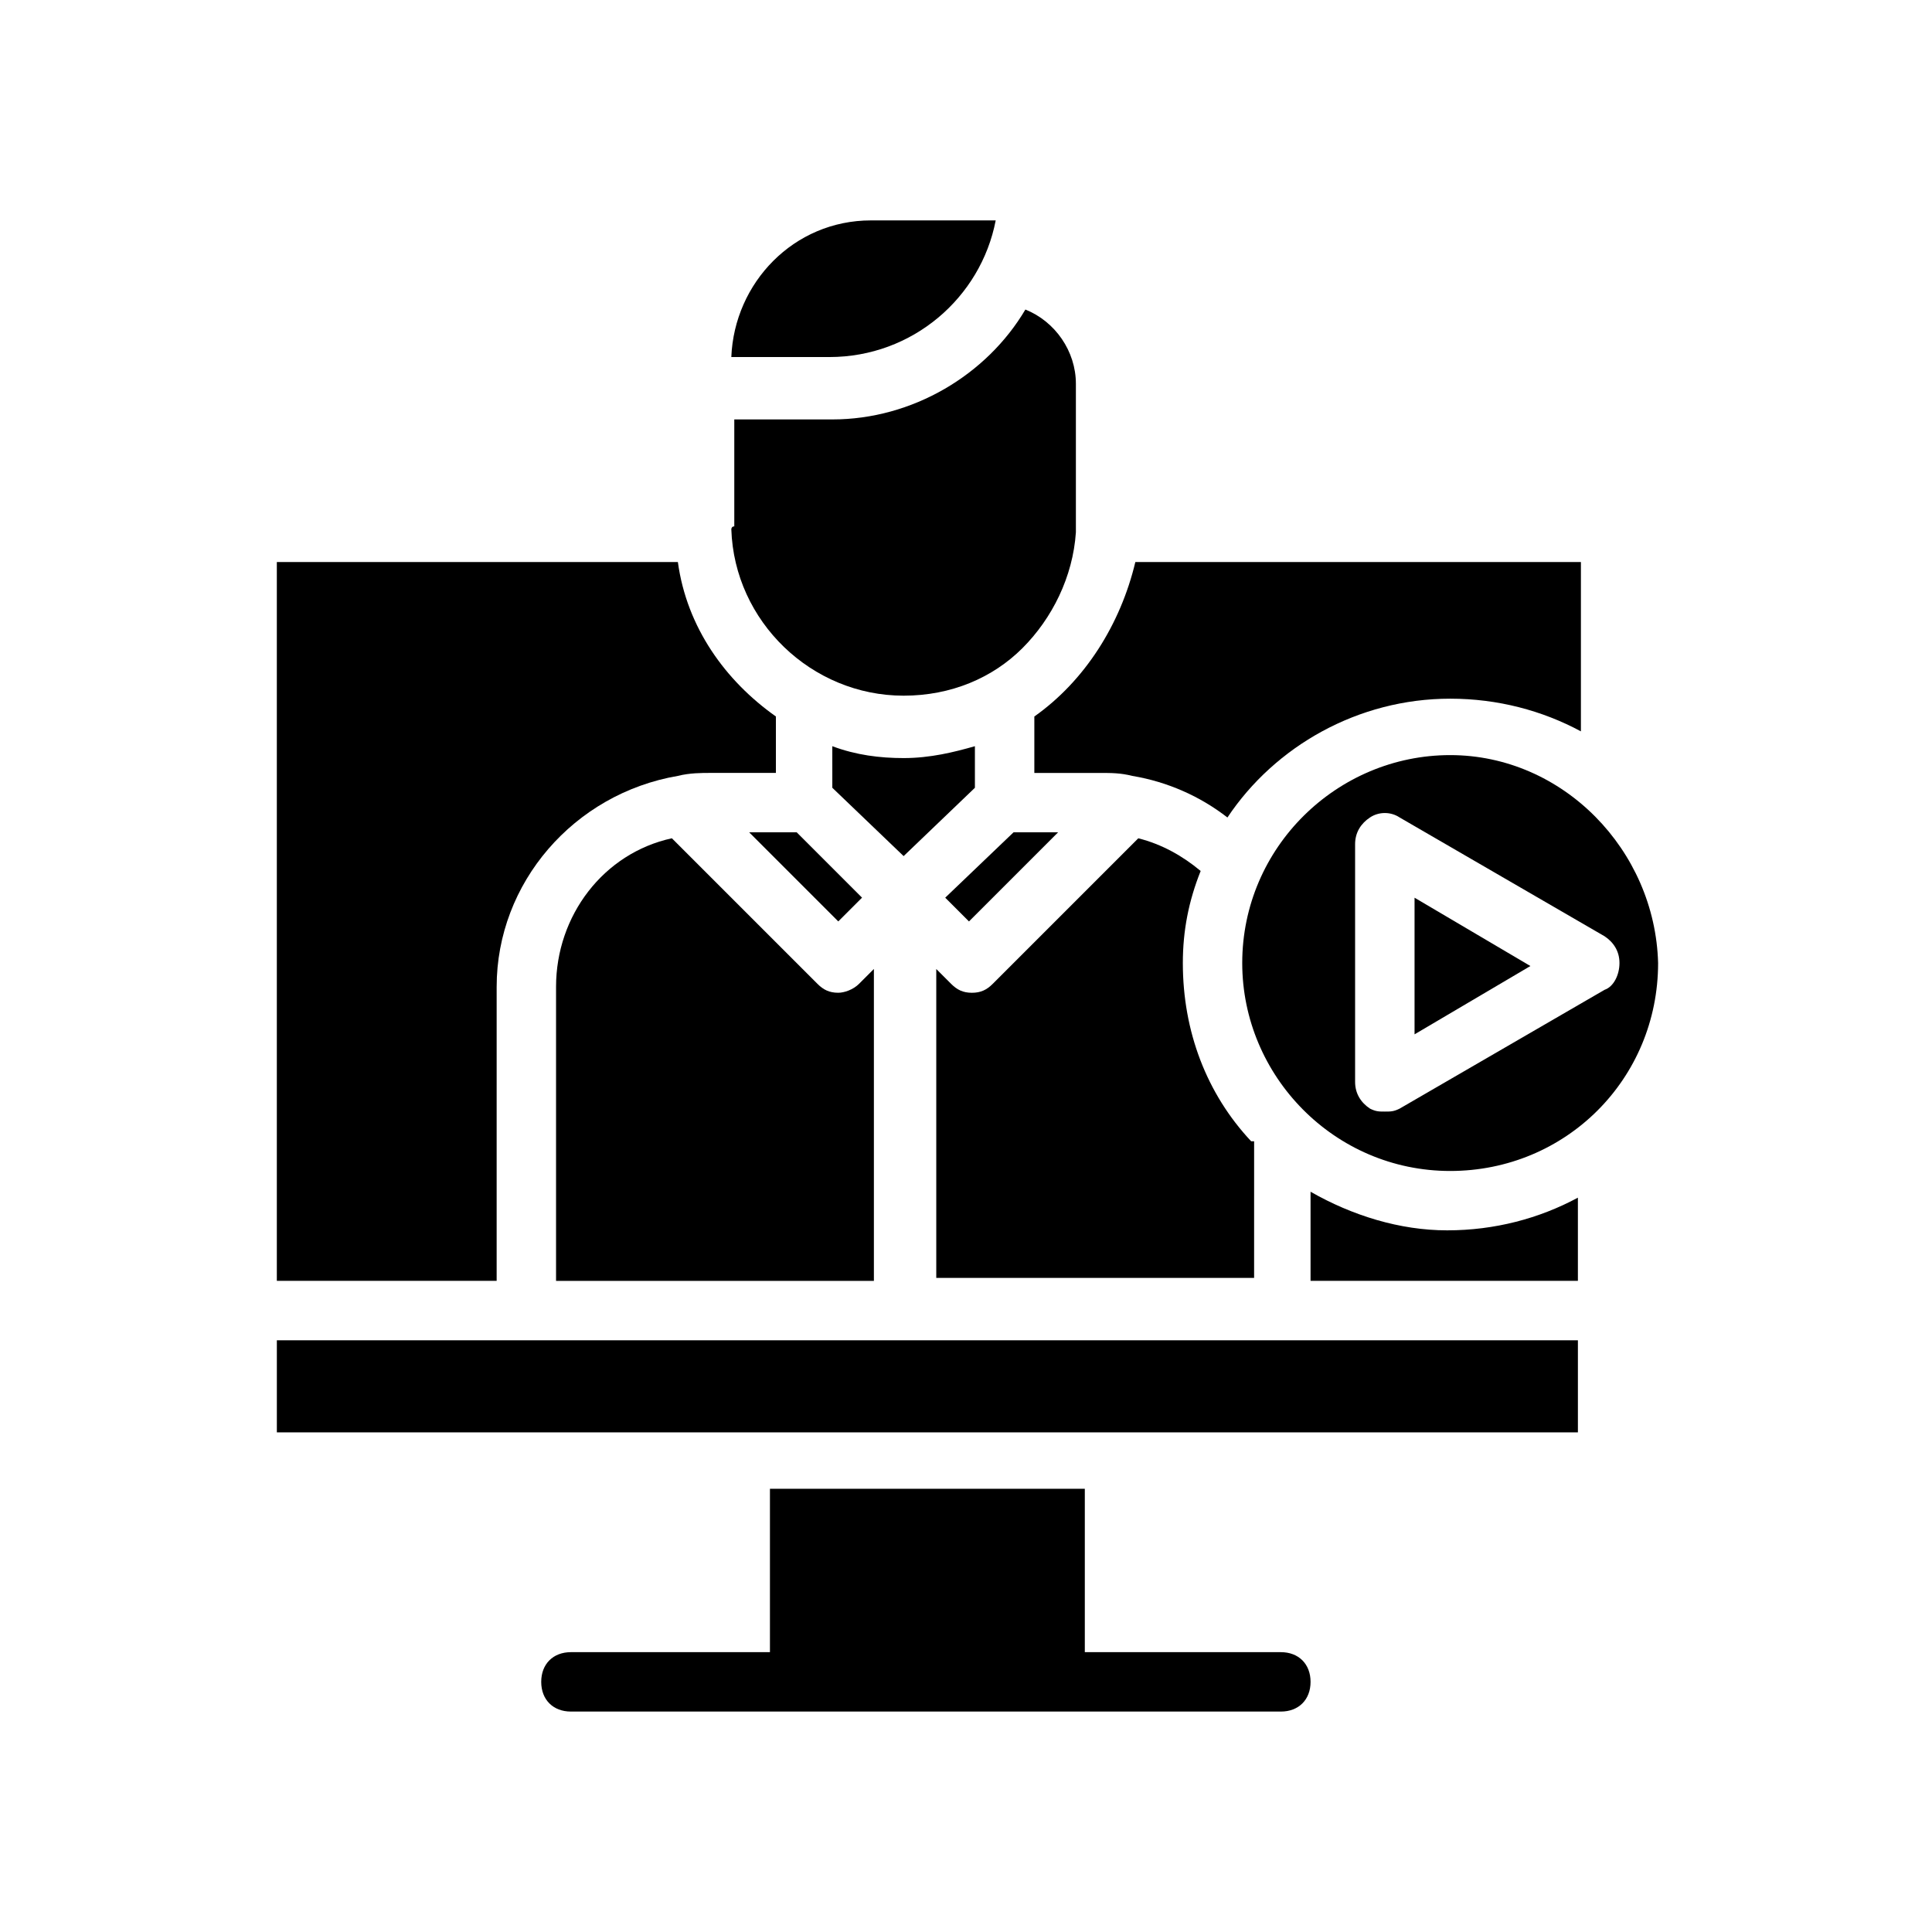
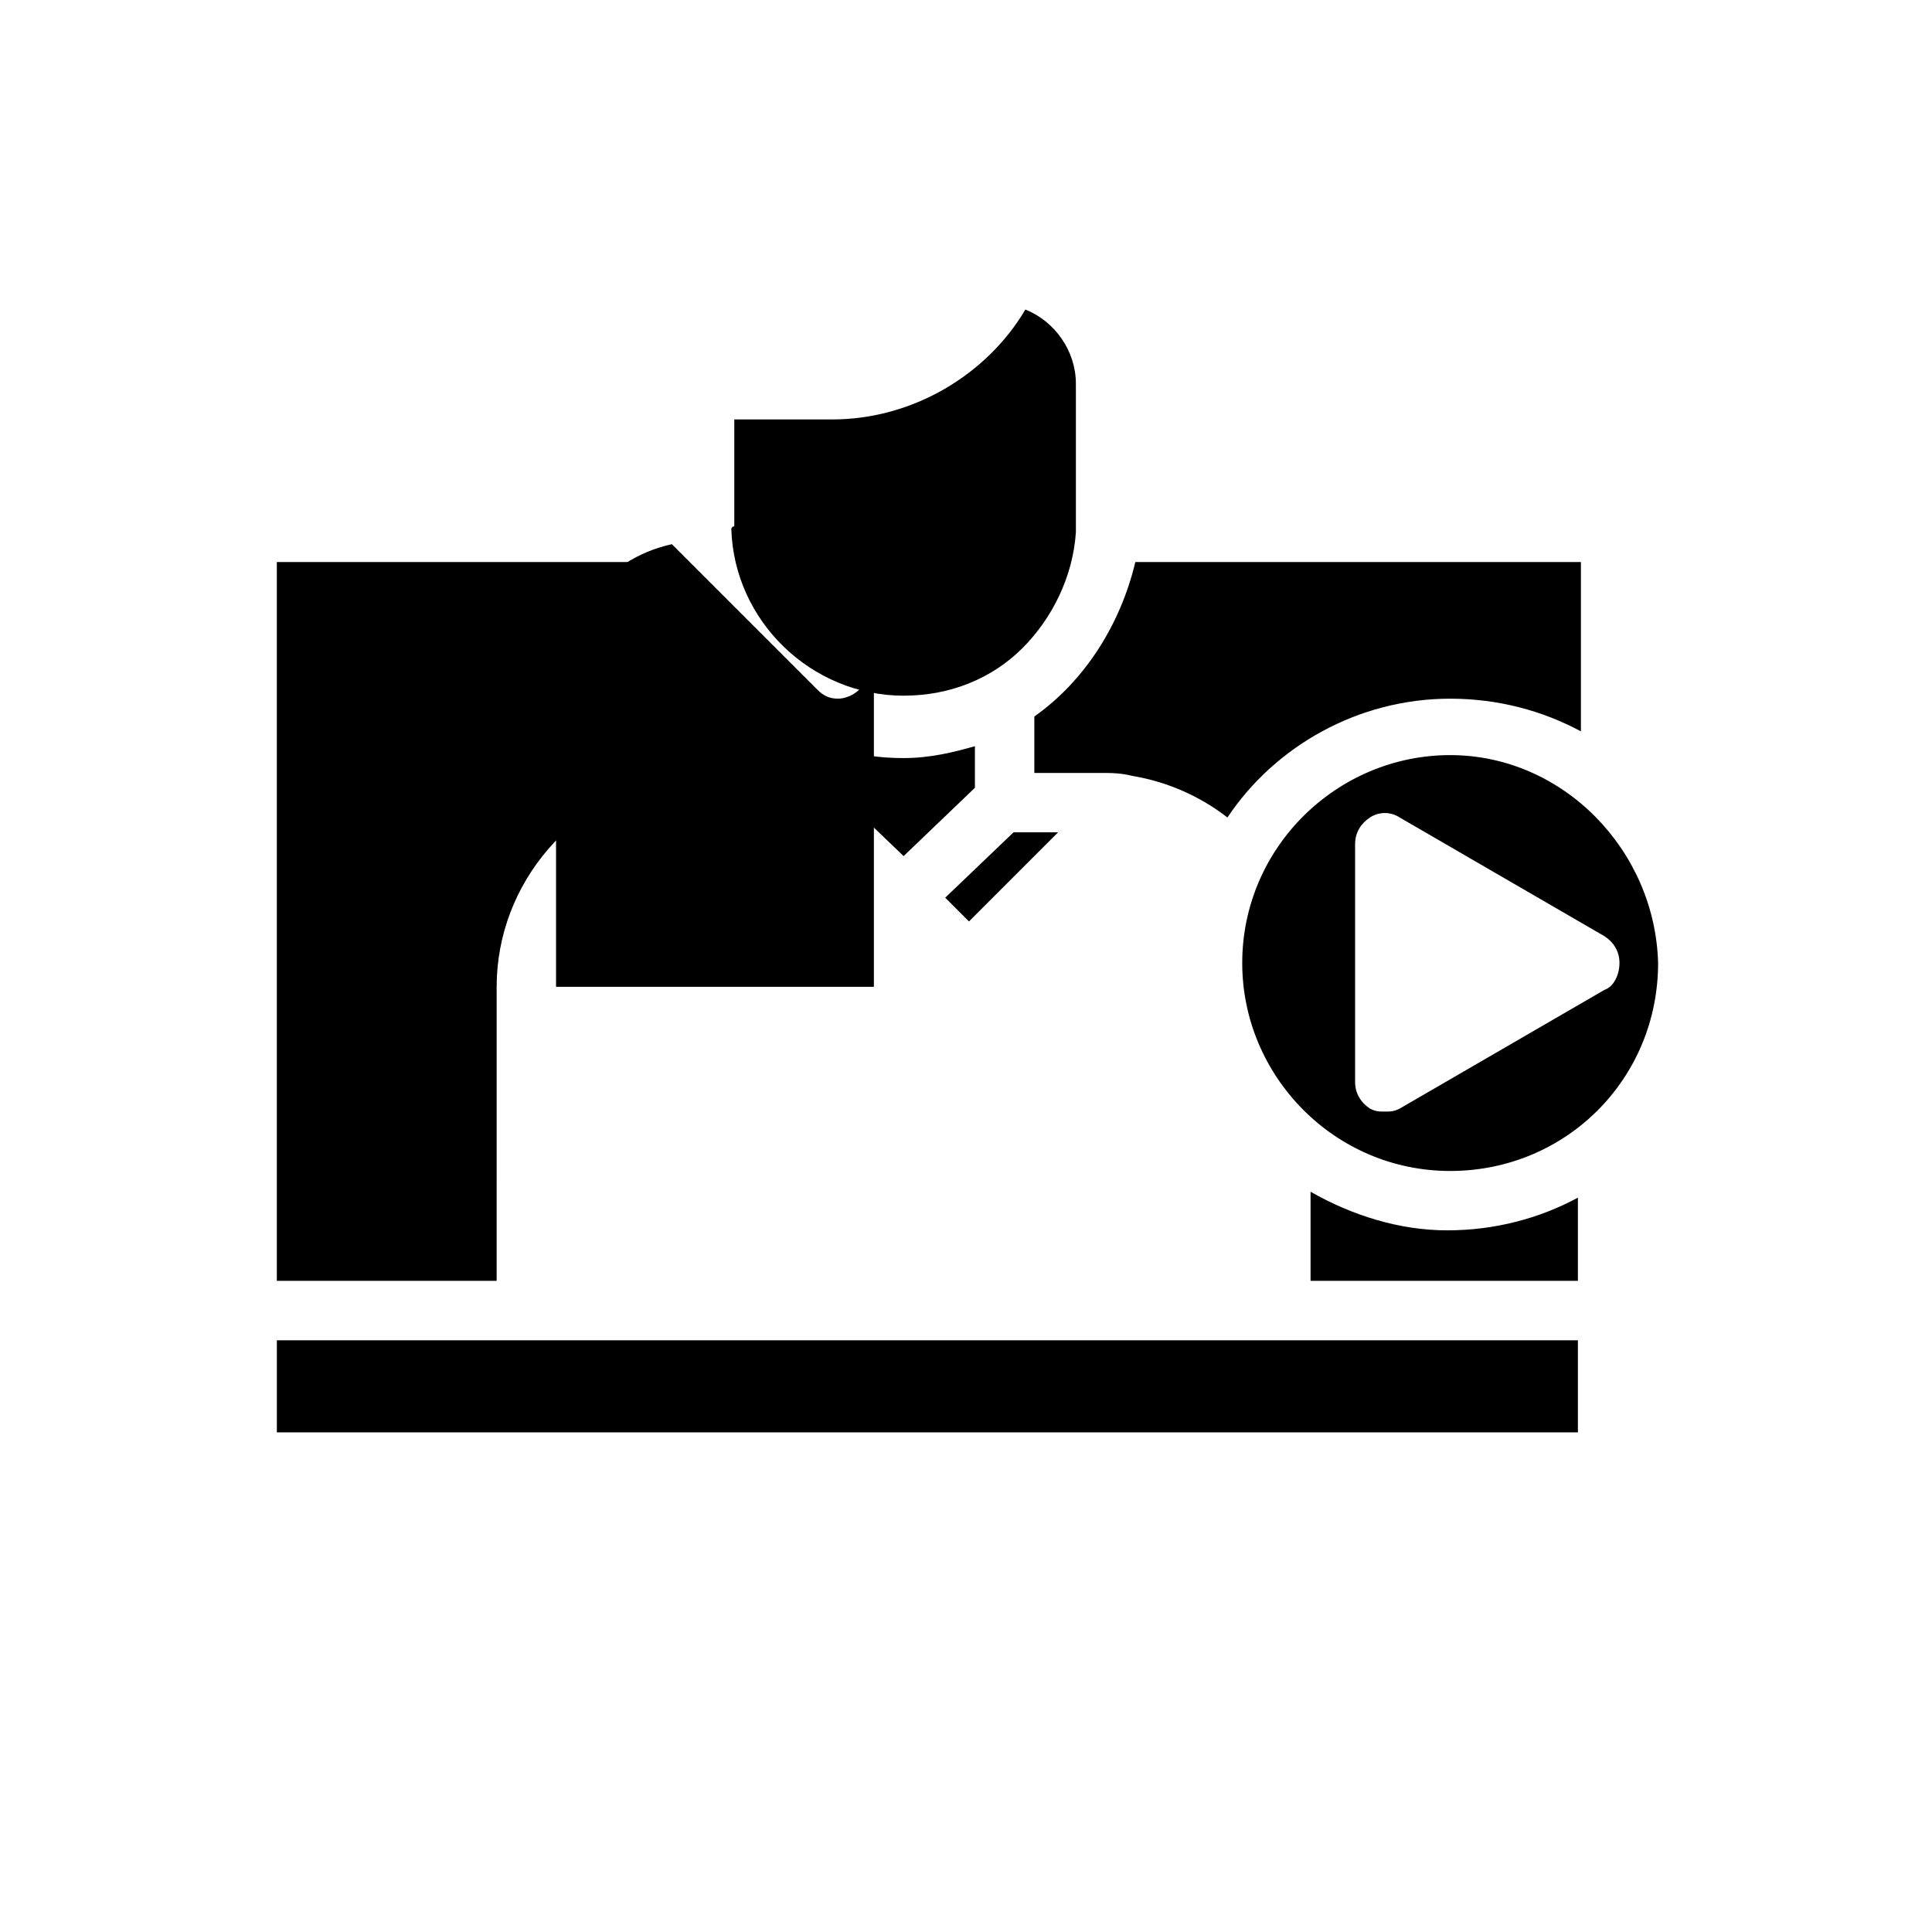
<svg xmlns="http://www.w3.org/2000/svg" fill="#000000" width="800px" height="800px" version="1.1" viewBox="144 144 512 512">
  <g>
-     <path d="m483.44 581.84h-51.953v-43.297h-83.445v43.297h-52.742c-4.723 0-7.871 3.148-7.871 7.871s3.148 7.871 7.871 7.871h188.14c4.723 0 7.871-3.148 7.871-7.871s-3.148-7.871-7.871-7.871z" />
-     <path d="m475.57 446.45c-11.809-12.594-18.105-29.125-18.105-47.23 0-8.66 1.574-16.531 4.723-24.402-4.723-3.938-10.234-7.086-16.531-8.66l-38.574 38.574c-1.574 1.574-3.148 2.363-5.512 2.363-2.363 0-3.938-0.789-5.512-2.363l-3.938-3.938v81.867h84.23l0.004-36.211z" />
    <path d="m400.79 388.19 23.617-23.617h-11.809l-18.105 17.32z" />
    <path d="m402.36 352.77v-11.02c-5.512 1.574-11.809 3.148-18.895 3.148-6.297 0-12.594-0.789-18.895-3.148l0.004 11.02 18.895 18.105z" />
-     <path d="m407.87 202.41h-33.062c-20.469 0-36.211 16.531-37 36.211h25.977c22.043 0 40.148-15.742 44.086-36.211z" />
    <path d="m418.11 333.88v14.957h17.32c3.148 0 5.512 0 8.66 0.789 9.445 1.574 18.105 5.512 25.191 11.02 12.594-18.895 34.637-31.488 59.039-31.488 12.594 0 24.402 3.148 34.637 8.66v-44.871h-118.08c-3.938 16.527-13.383 31.484-26.766 40.934z" />
    <path d="m372.45 381.89-17.316-17.32h-12.598l23.617 23.617z" />
-     <path d="m291.36 405.51v77.934h84.23v-82.656l-3.938 3.938c-1.574 1.574-3.938 2.363-5.512 2.363-2.363 0-3.938-0.789-5.512-2.363l-38.574-38.574c-18.098 3.938-30.695 20.469-30.695 39.359z" />
+     <path d="m291.36 405.51h84.23v-82.656l-3.938 3.938c-1.574 1.574-3.938 2.363-5.512 2.363-2.363 0-3.938-0.789-5.512-2.363l-38.574-38.574c-18.098 3.938-30.695 20.469-30.695 39.359z" />
    <path d="m337.81 284.28c0.789 24.402 21.254 44.082 45.656 44.082 12.594 0 23.617-4.723 31.488-12.594 7.871-7.871 13.383-18.895 14.168-30.699v-1.574-37.785c0-8.66-5.512-16.531-13.383-19.68-10.234 17.32-29.914 29.125-51.168 29.125h-25.977v28.34c-0.785-0.004-0.785 0.785-0.785 0.785z" />
    <path d="m275.62 405.51c0-27.551 20.469-51.168 48.02-55.891 3.148-0.789 6.297-0.789 8.66-0.789h17.32v-14.957c-13.383-9.445-23.617-23.617-25.977-40.934h-106.28v190.5h58.254z" />
    <path d="m528.31 344.11c-29.914 0-55.105 24.402-55.105 55.105 0 29.914 24.402 55.105 55.105 55.105 30.699 0 55.105-24.402 55.105-55.105-0.789-29.914-25.191-55.105-55.105-55.105zm40.934 62.191-54.316 31.488c-1.574 0.789-2.363 0.789-3.938 0.789-1.574 0-2.363 0-3.938-0.789-2.363-1.574-3.938-3.938-3.938-7.086v-62.977c0-3.148 1.574-5.512 3.938-7.086 2.363-1.574 5.512-1.574 7.871 0l54.316 31.488c2.363 1.574 3.938 3.938 3.938 7.086 0.004 3.148-1.57 6.297-3.934 7.086z" />
    <path d="m491.31 459.82v23.617h70.848v-22.043c-10.234 5.512-22.043 8.66-34.637 8.66s-25.188-3.934-36.211-10.234z" />
-     <path d="m518.87 418.11 30.699-18.105-30.699-18.105z" />
    <path d="m483.44 499.19h-266.07v24.402h344.79v-24.402z" />
  </g>
</svg>